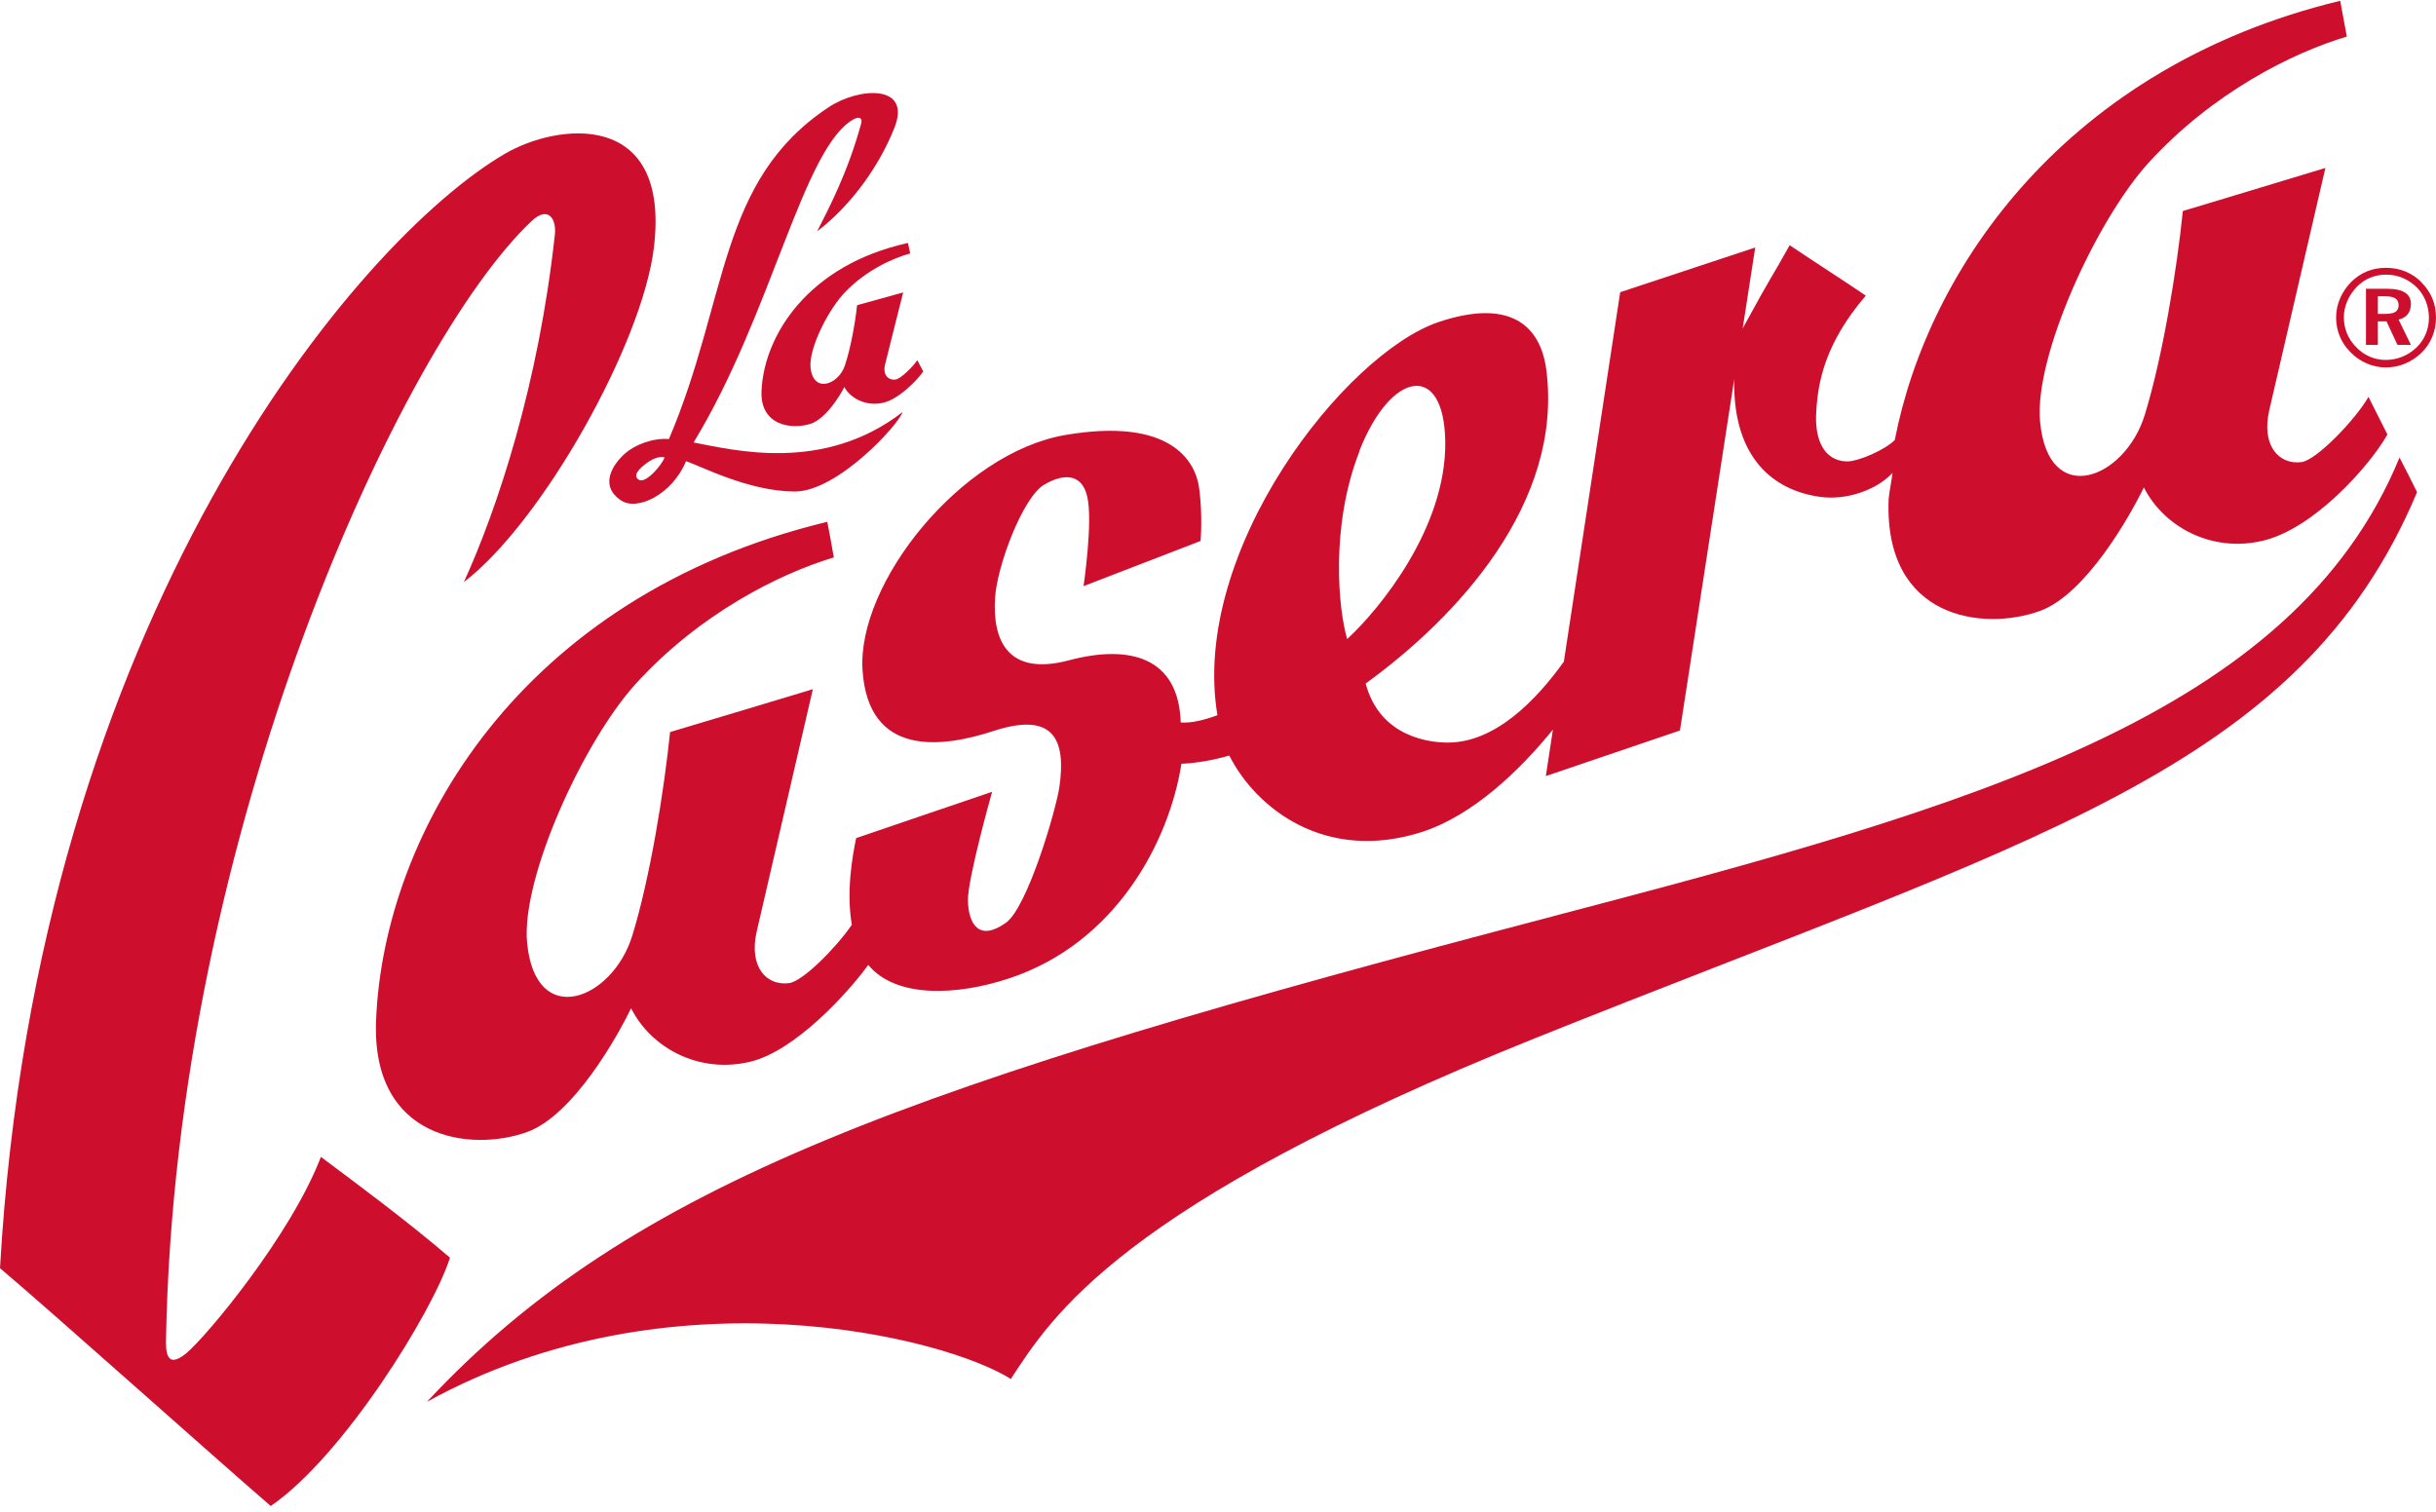
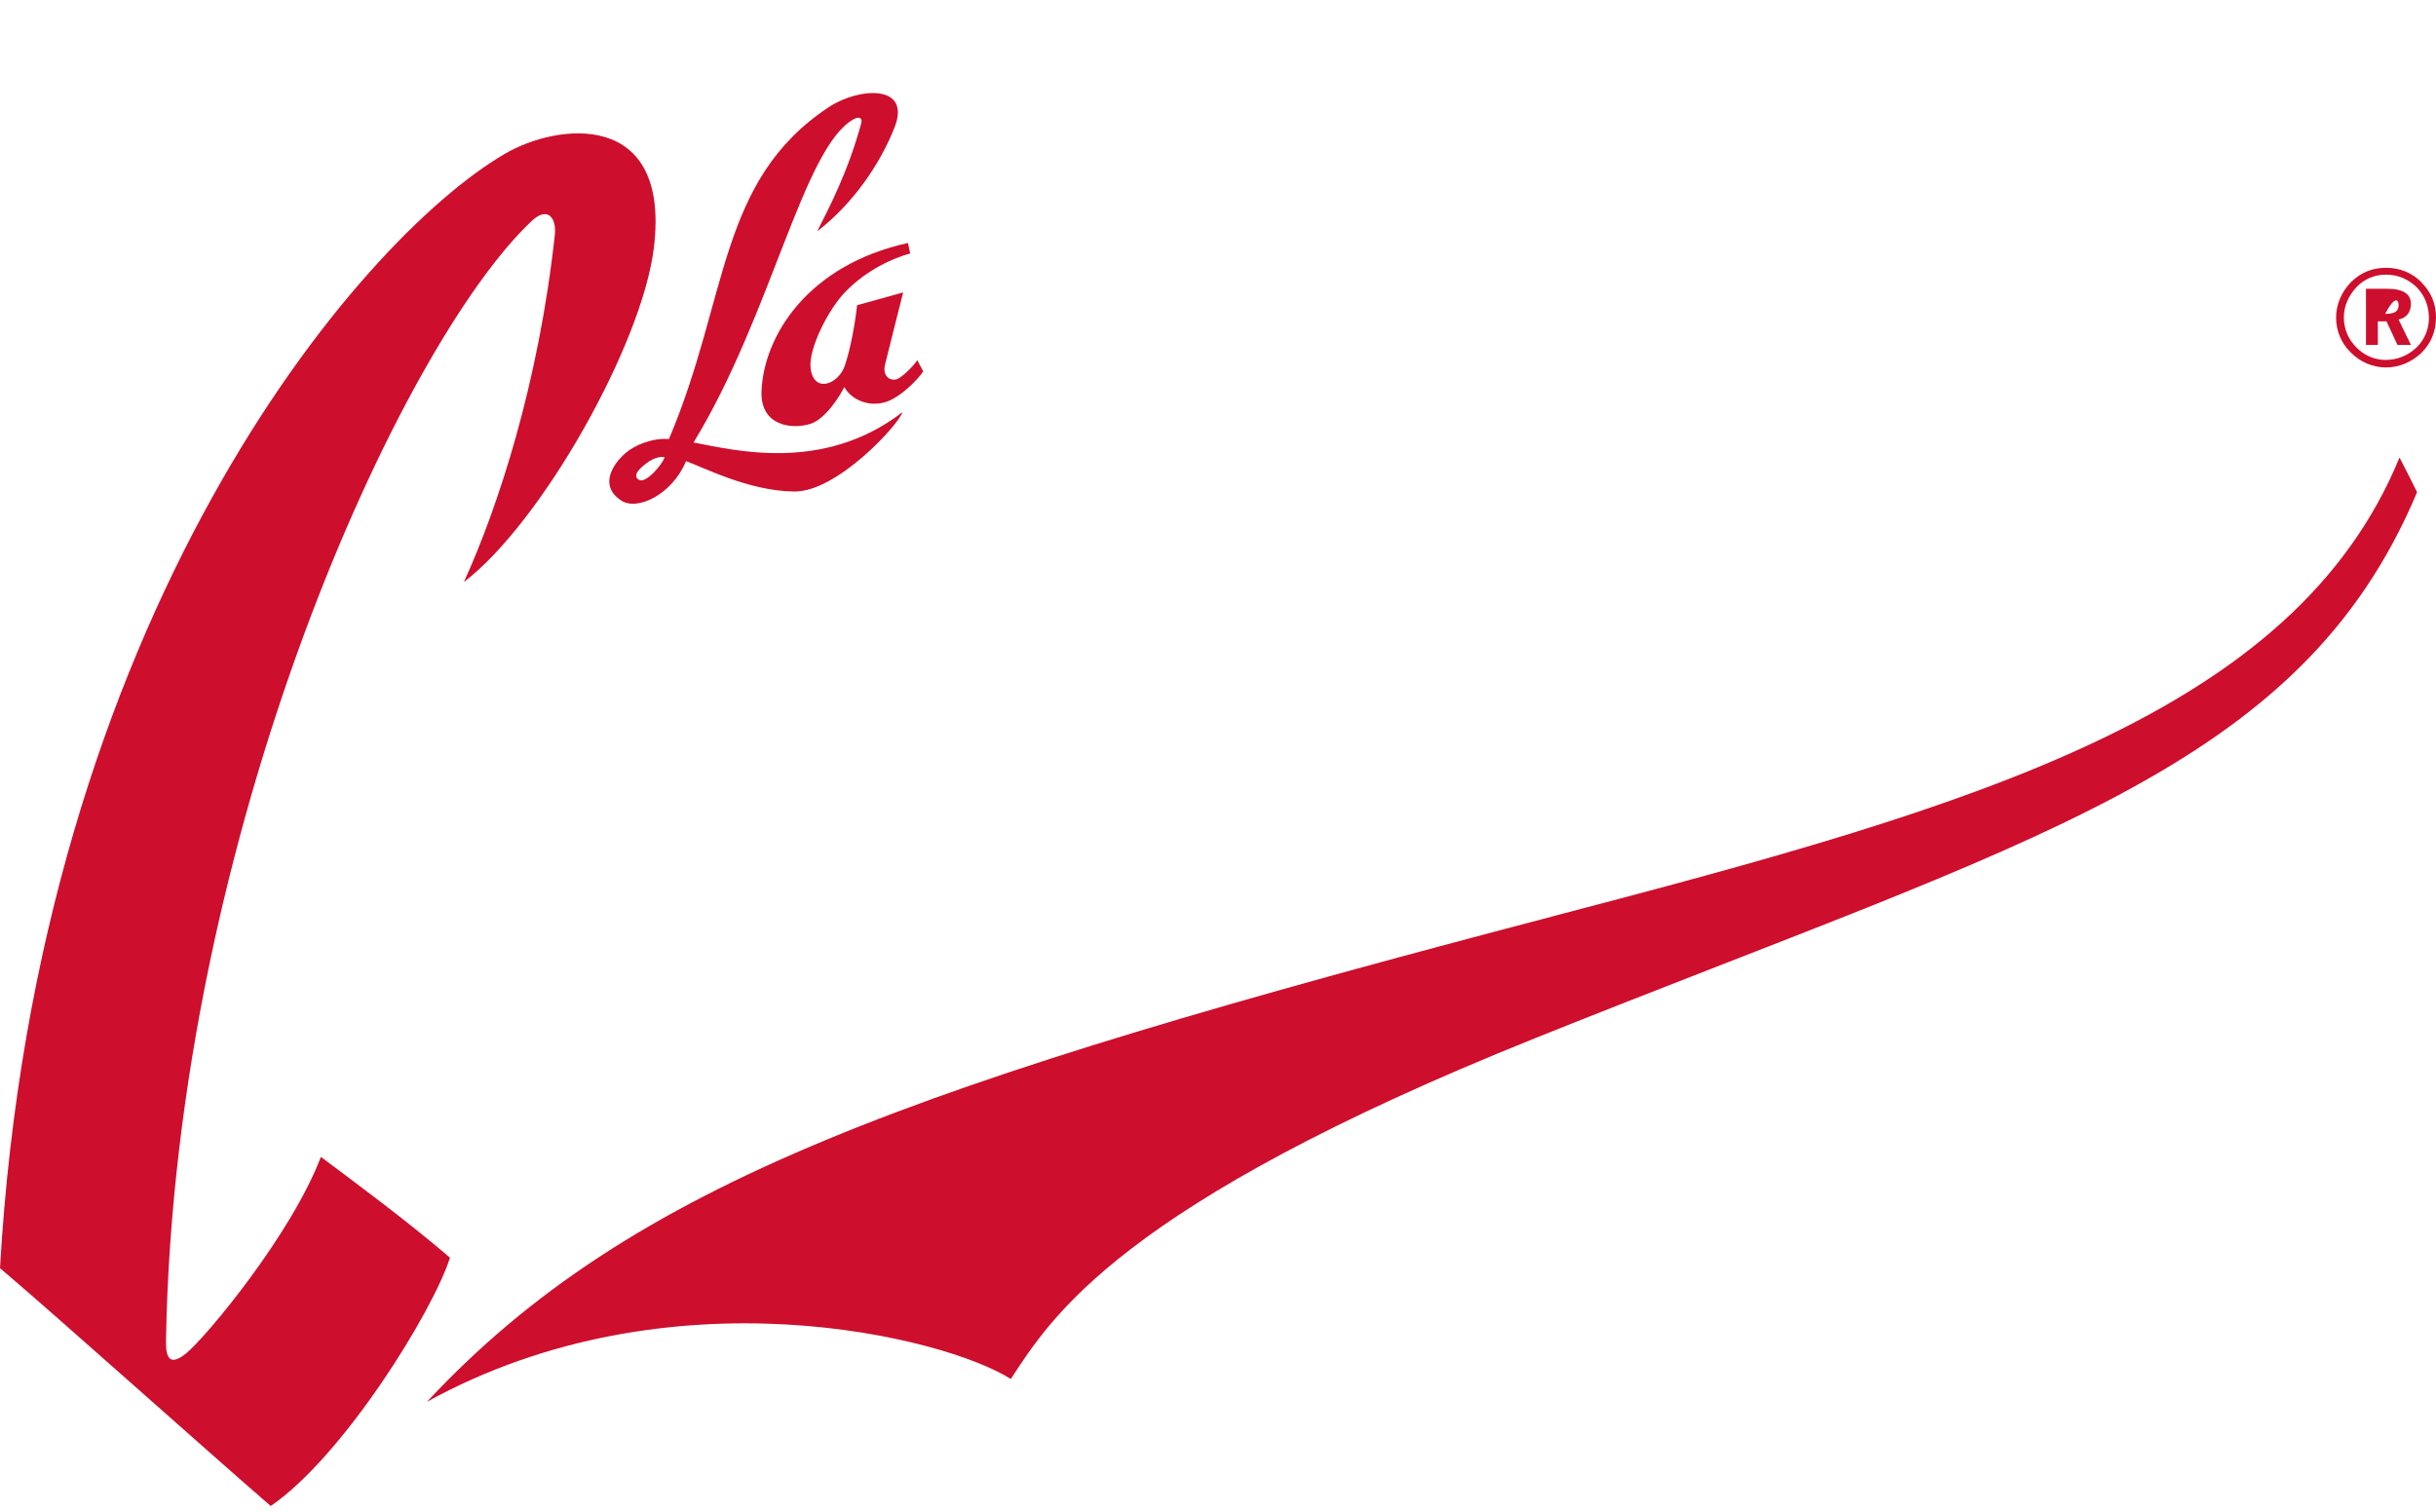
<svg xmlns="http://www.w3.org/2000/svg" width="240" height="149" viewBox="0 0 240 149" fill="none">
  <path d="M75.027 38.501C74.869 42.006 78.06 42.343 79.858 41.759C81.341 41.287 82.756 38.995 83.183 38.142C83.835 39.31 85.385 40.051 86.981 39.692C88.621 39.355 90.598 37.198 90.958 36.591C90.756 36.254 90.553 35.805 90.374 35.49C89.924 36.164 88.711 37.355 88.216 37.4C87.52 37.49 86.936 36.928 87.205 35.895C87.453 34.861 88.981 28.817 88.981 28.817C88.981 28.817 85.003 29.918 84.442 30.075C84.262 31.782 83.812 34.322 83.228 36.052C82.577 37.917 80.127 38.793 79.858 36.231C79.656 34.322 81.678 30.344 83.363 28.682C85.385 26.614 87.947 25.446 89.677 24.974C89.632 24.75 89.52 24.21 89.452 23.941C79.588 26.12 75.274 33.063 75.027 38.501Z" fill="#CE0E2D" />
  <path d="M61.185 49.309C62.758 50.388 66.219 48.747 67.589 45.444C69.027 45.916 73.746 48.41 78.262 48.433C82.487 48.478 88.576 41.804 88.913 40.613C81.116 46.635 72.285 44.343 68.331 43.602C76.038 30.951 79.116 14.548 84.082 11.762C84.734 11.402 84.981 11.694 84.846 12.166C83.52 17.02 81.655 20.525 80.509 22.795C84.037 20.098 86.734 16.121 88.127 12.571C89.834 8.257 84.599 8.594 81.633 10.571C70.713 17.806 71.791 29.423 65.904 43.265C64.309 43.13 62.533 43.849 61.612 44.658C60.421 45.691 58.961 47.826 61.185 49.309ZM63.904 45.489C64.354 45.197 65.05 44.927 65.477 45.062C65.252 45.781 63.635 47.669 62.961 47.287C62.107 46.792 63.41 45.849 63.904 45.489Z" fill="#CE0E2D" />
-   <path d="M84.981 66.071C85.565 74.632 92.778 73.711 97.968 72.004C103.833 70.116 105.046 72.902 104.372 77.553C104.013 79.935 101.226 89.395 99.114 90.923C96.44 92.833 95.429 91.035 95.362 88.788C95.294 86.699 97.744 78.025 97.744 78.025C97.744 78.025 86.104 81.98 84.352 82.587C83.97 84.384 83.363 87.912 83.925 91.125C82.352 93.417 79.094 96.698 77.746 96.877C75.521 97.17 73.746 95.282 74.555 91.777C75.364 88.249 80.082 67.914 80.082 67.914C80.082 67.914 67.724 71.644 66.016 72.138C65.432 77.868 64.061 86.474 62.286 92.226C60.309 98.563 52.737 101.484 51.928 92.878C51.343 86.474 57.5 73.037 62.623 67.397C68.937 60.454 76.779 56.544 82.15 54.926C82.015 54.185 81.7 52.342 81.498 51.421C51.074 58.769 37.794 82.205 37.053 100.518C36.558 112.359 46.423 113.528 51.928 111.55C56.467 109.91 60.826 102.158 62.174 99.349C64.151 103.281 68.87 105.821 73.881 104.63C78.307 103.596 83.543 97.844 85.543 95.08C88.261 98.383 94.283 98.113 99.429 96.406C109.967 92.923 115.203 82.901 116.394 75.262C117.877 75.194 119.472 74.924 121.112 74.453C123.741 79.643 130.55 85.036 140.099 81.98C145.11 80.362 149.761 75.891 152.997 71.891L152.3 76.475L165.513 71.981L170.86 37.355C170.703 44.523 174.163 48.208 179.242 48.949C181.916 49.354 184.949 48.253 186.454 46.59C186.41 47.129 186.095 48.68 186.072 49.197C185.601 61.038 195.42 62.207 200.97 60.207C205.509 58.566 209.868 50.814 211.216 48.028C213.194 51.938 217.912 54.477 222.923 53.286C227.956 52.118 233.461 45.916 235.214 42.815C234.135 40.658 233.956 40.343 233.349 39.108C232.046 41.377 228.226 45.332 226.765 45.534C224.541 45.826 222.766 43.939 223.575 40.411C224.383 36.906 229.102 16.548 229.102 16.548C229.102 16.548 216.744 20.3 215.059 20.795C214.474 26.525 213.081 35.13 211.306 40.883C209.351 47.242 201.779 50.14 200.992 41.534C200.386 35.13 206.542 21.694 211.666 16.054C217.98 9.133 225.844 5.201 231.214 3.605C231.079 2.864 230.742 0.999 230.563 0.078C203.666 6.571 189.982 26.345 186.679 43.355C185.78 44.298 183.039 45.512 181.916 45.467C179.736 45.399 178.725 43.355 178.95 40.456C179.107 37.715 179.781 33.827 183.825 29.131C182.253 28.052 178.388 25.558 176.321 24.165C174.321 27.76 174.748 26.749 171.692 32.367L172.928 24.39L159.625 28.794L154.075 65.195C151.379 68.97 147.357 73.127 142.728 73.172C140.976 73.194 135.965 72.7 134.549 67.352C143.47 60.881 154.053 49.601 152.345 36.434C151.963 33.49 150.121 28.951 141.784 31.715C132.549 34.794 117.225 54.275 119.944 70.475C118.596 70.97 117.382 71.262 116.326 71.195C116.124 64.678 111.203 63.51 105.338 65.06C99.362 66.656 97.766 63.195 98.036 58.926C98.216 55.803 100.755 49.039 102.844 47.781C104.597 46.725 106.552 46.5 107.114 48.927C107.698 51.354 106.754 57.758 106.754 57.758L118.281 53.309C118.281 53.309 118.506 50.859 118.146 48.118C117.787 45.399 115.293 41.108 104.979 42.86C94.665 44.613 84.397 57.488 84.981 66.071ZM133.92 44.456C137.021 36.501 142.301 35.602 142.391 43.557C142.481 52.028 135.92 60.027 132.729 62.971C131.898 60.252 130.999 51.96 133.942 44.456H133.92Z" fill="#CE0E2D" />
  <path d="M31.615 114C28.694 121.662 20.38 131.661 18.358 133.346C16.336 135.009 16.336 133.076 16.358 131.908C17.257 82.025 39.569 33.805 52.4 21.761C54.017 20.256 54.826 21.581 54.669 23.087C53.074 37.804 49.052 50.005 45.704 57.353C53.388 51.489 63.275 33.895 64.421 24.412C66.084 10.751 54.916 12.099 49.703 15.177C35.3 23.604 3.685 60.724 0 124.965C5.235 129.391 20.919 143.435 26.672 148.401C33.84 143.502 42.693 129.144 44.333 123.931C40.086 120.291 35.098 116.606 31.615 114Z" fill="#CE0E2D" />
  <path d="M152.997 90.294C89.992 106.809 62.241 116.494 42.063 138.132C66.084 124.897 93.16 131.796 99.586 135.885C103.586 129.796 110.237 118.763 151.267 102.293C200.251 82.632 226.563 76.026 238.135 48.5C237.686 47.601 236.944 46.096 236.405 45.085C225.956 70.498 194.521 79.418 152.974 90.294H152.997Z" fill="#CE0E2D" />
  <path d="M238.607 27.85C237.663 26.884 236.45 26.39 235.079 26.39C233.708 26.39 232.585 26.862 231.641 27.783C230.697 28.749 230.158 29.985 230.158 31.288C230.158 32.592 230.653 33.805 231.596 34.726C232.518 35.67 233.776 36.209 235.057 36.209C236.337 36.209 237.573 35.715 238.562 34.771C239.483 33.872 240 32.659 240 31.288C240 29.918 239.506 28.772 238.584 27.85H238.607ZM238.068 34.254C237.236 35.041 236.18 35.468 235.034 35.468C233.978 35.468 232.922 35.041 232.136 34.209C231.327 33.4 230.922 32.367 230.922 31.266C230.922 30.165 231.394 29.109 232.18 28.277C232.967 27.468 233.956 27.064 235.102 27.064C236.248 27.064 237.281 27.513 238.113 28.322C238.876 29.109 239.303 30.142 239.303 31.333C239.303 32.434 238.876 33.468 238.09 34.232L238.068 34.254Z" fill="#CE0E2D" />
-   <path d="M237.528 29.94C237.528 28.974 236.764 28.457 235.214 28.457H233.102V33.985H234.27V31.67H235.124L236.203 33.985H237.528L236.315 31.49C237.101 31.311 237.528 30.771 237.528 29.94ZM235.034 30.929H234.27V29.198H234.989C235.888 29.198 236.315 29.446 236.315 30.075C236.315 30.681 235.911 30.929 235.034 30.929Z" fill="#CE0E2D" />
+   <path d="M237.528 29.94C237.528 28.974 236.764 28.457 235.214 28.457H233.102V33.985H234.27V31.67H235.124L236.203 33.985H237.528L236.315 31.49C237.101 31.311 237.528 30.771 237.528 29.94ZM235.034 30.929H234.27H234.989C235.888 29.198 236.315 29.446 236.315 30.075C236.315 30.681 235.911 30.929 235.034 30.929Z" fill="#CE0E2D" />
</svg>